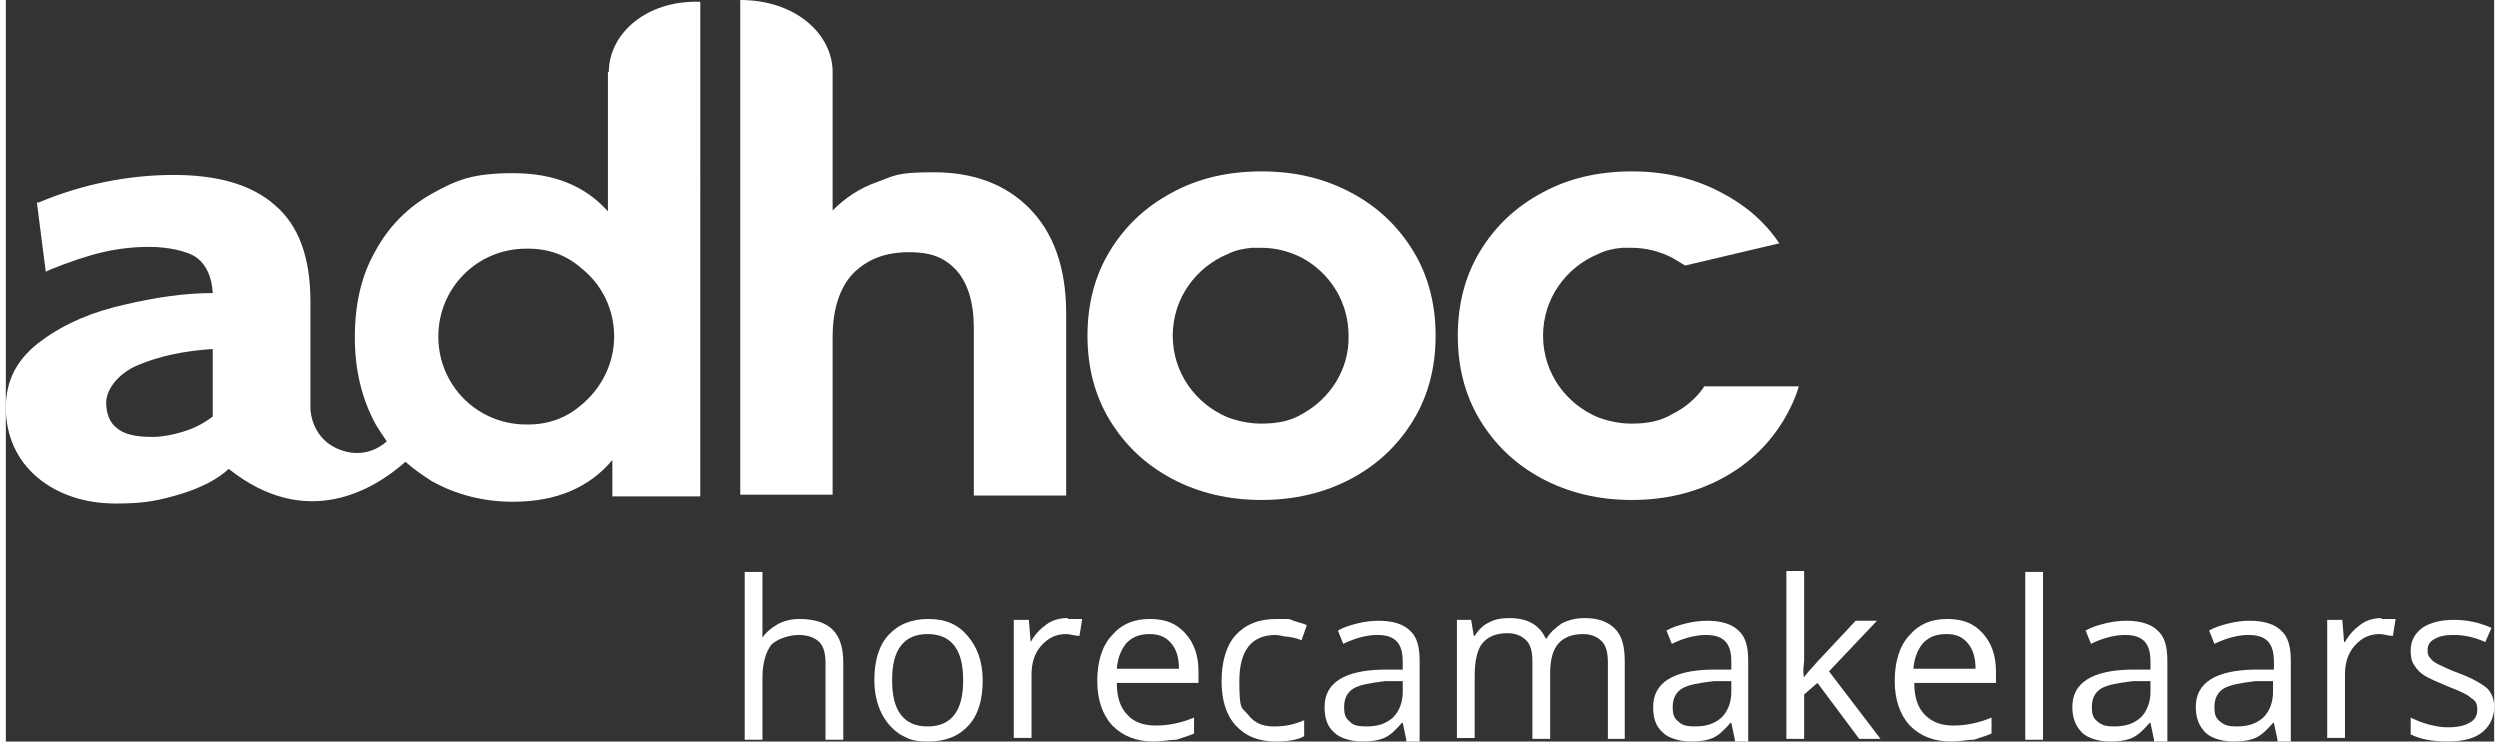
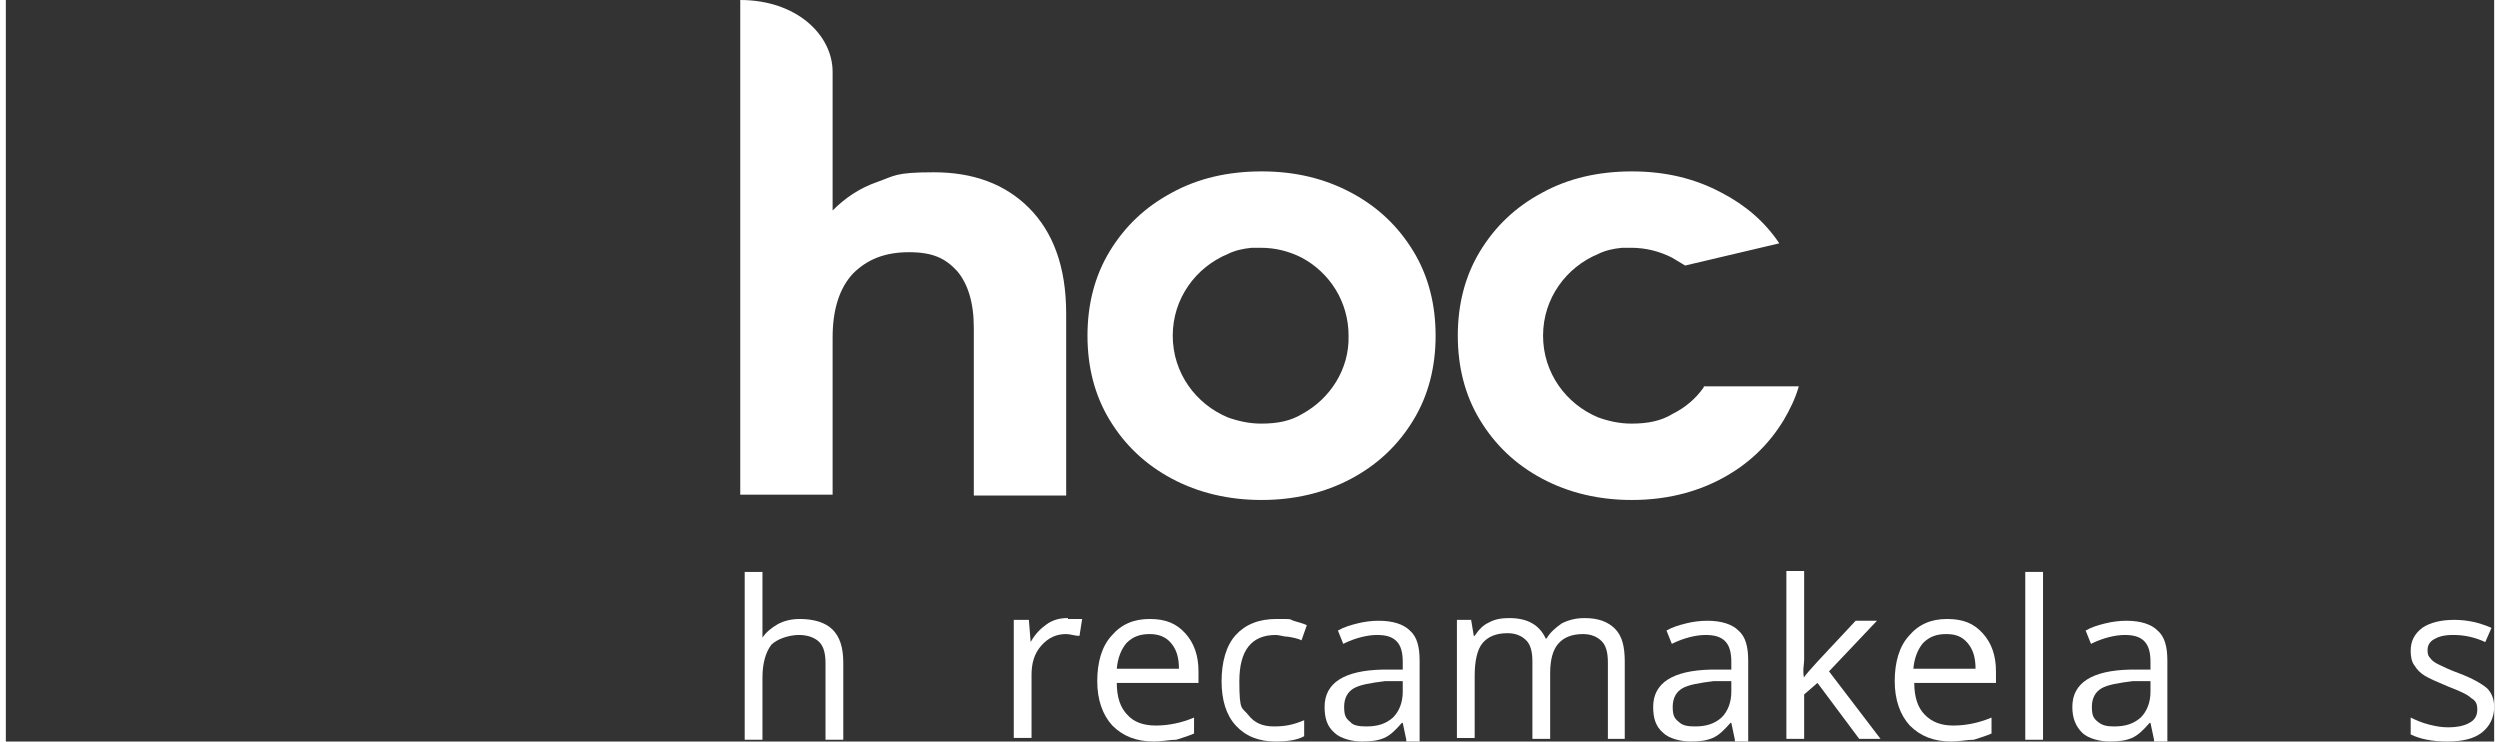
<svg xmlns="http://www.w3.org/2000/svg" width="236px" height="70px" id="Laag_1" data-name="Laag 1" version="1.1" viewBox="0 0 280.2 83.5">
  <rect x="0" y="0" width="280.2" height="83.5" fill="#333333" stroke="none" />
  <defs>
    <style>
      .cls-1 {
        fill: #fff;
        stroke-width: 0px;
      }
    </style>
  </defs>
  <g>
    <path class="cls-1" d="M92.3,83.3v-8.6c0-1.1-.2-1.9-.7-2.4s-1.3-.8-2.3-.8-2.4.4-3.1,1.1c-.6.8-1,2-1,3.7v7h-2v-18.9h2v7.4h0c.4-.6,1-1.1,1.7-1.5s1.6-.6,2.5-.6c1.6,0,2.9.4,3.7,1.2s1.2,2,1.2,3.7v8.7h-2,0Z" />
-     <path class="cls-1" d="M110,76.6c0,2.2-.5,3.9-1.6,5.1s-2.6,1.8-4.5,1.8-2.2-.3-3.2-.8c-.9-.6-1.6-1.4-2.1-2.4s-.8-2.3-.8-3.7c0-2.2.5-3.9,1.6-5.1s2.6-1.8,4.5-1.8,3.3.6,4.4,1.9,1.7,2.9,1.7,5ZM99.8,76.6c0,1.7.3,3,1,3.9s1.7,1.3,3,1.3,2.3-.4,3-1.3,1-2.2,1-3.9-.3-3-1-3.9-1.7-1.3-3-1.3-2.3.4-3,1.3-1,2.2-1,3.9Z" />
    <path class="cls-1" d="M119.6,69.7h1.6l-.3,1.9c-.6,0-1-.2-1.5-.2-1.1,0-2,.4-2.8,1.3s-1.1,2-1.1,3.3v7.1h-2v-13.3h1.7l.2,2.5h0c.5-.9,1.1-1.5,1.8-2,.7-.5,1.5-.7,2.3-.7h.1Z" />
    <path class="cls-1" d="M129.3,83.5c-2,0-3.5-.6-4.7-1.8-1.1-1.2-1.7-2.9-1.7-5s.5-3.9,1.6-5.1c1.1-1.3,2.5-1.9,4.3-1.9s3,.5,4,1.6,1.5,2.5,1.5,4.3v1.3h-9.2c0,1.6.4,2.8,1.2,3.6.7.8,1.8,1.2,3.2,1.2s2.9-.3,4.3-.9v1.8c-.7.3-1.4.5-2,.7-.8,0-1.6.2-2.5.2ZM128.8,71.4c-1.1,0-1.9.3-2.6,1-.6.7-1,1.7-1.1,2.9h7c0-1.3-.3-2.2-.9-2.9s-1.4-1-2.4-1h0Z" />
    <path class="cls-1" d="M143,83.5c-1.9,0-3.4-.6-4.5-1.8s-1.6-2.9-1.6-5,.5-4,1.6-5.2,2.6-1.8,4.6-1.8,1.3,0,1.9.2,1.1.3,1.5.5l-.6,1.7c-.4-.2-.9-.3-1.5-.4-.5,0-1-.2-1.4-.2-2.7,0-4.1,1.7-4.1,5.2s.3,2.9,1,3.8,1.6,1.3,2.9,1.3,2.2-.2,3.4-.7v1.8c-.7.4-1.8.6-3.2.6h0Z" />
    <path class="cls-1" d="M157.7,83.3l-.4-1.9h-.1c-.7.8-1.3,1.4-2,1.7s-1.5.4-2.5.4-2.4-.3-3.1-1c-.8-.7-1.1-1.6-1.1-2.9,0-2.7,2.2-4.1,6.5-4.2h2.3v-.9c0-1-.2-1.8-.7-2.3s-1.2-.7-2.2-.7-2.4.3-3.8,1l-.6-1.5c.7-.4,1.4-.6,2.2-.8.8-.2,1.6-.3,2.4-.3,1.6,0,2.8.4,3.5,1.1.8.7,1.1,1.8,1.1,3.4v9.1h-1.5v-.2h0ZM153.2,81.8c1.3,0,2.2-.3,3-1,.7-.7,1.1-1.7,1.1-2.9v-1.2h-2c-1.6.2-2.8.4-3.5.8s-1.1,1.1-1.1,2.1.2,1.3.7,1.7c.3.4,1,.5,1.8.5Z" />
    <path class="cls-1" d="M180.4,83.3v-8.7c0-1.1-.2-1.9-.7-2.4s-1.2-.8-2.1-.8c-1.3,0-2.2.4-2.8,1.1s-.9,1.8-.9,3.3v7.4h-2v-8.7c0-1.1-.2-1.9-.7-2.4s-1.2-.8-2.1-.8c-1.3,0-2.2.4-2.8,1.1s-.9,2-.9,3.7v7h-2v-13.3h1.6l.3,1.8h.1c.4-.6.9-1.2,1.6-1.5.7-.4,1.5-.5,2.3-.5,2.1,0,3.4.8,4.1,2.3h.1c.4-.7,1-1.2,1.7-1.7.8-.4,1.6-.6,2.6-.6,1.5,0,2.6.4,3.4,1.2s1.1,2,1.1,3.7v8.7h-1.9Z" />
    <path class="cls-1" d="M194.7,83.3l-.4-1.9h-.1c-.7.8-1.3,1.4-2,1.7s-1.5.4-2.5.4-2.4-.3-3.1-1c-.8-.7-1.1-1.6-1.1-2.9,0-2.7,2.2-4.1,6.5-4.2h2.3v-.9c0-1-.2-1.8-.7-2.3s-1.2-.7-2.2-.7-2.4.3-3.8,1l-.6-1.5c.7-.4,1.4-.6,2.2-.8.8-.2,1.6-.3,2.4-.3,1.6,0,2.8.4,3.5,1.1.8.7,1.1,1.8,1.1,3.4v9.1h-1.5v-.2h0ZM190.2,81.8c1.3,0,2.2-.3,3-1,.7-.7,1.1-1.7,1.1-2.9v-1.2h-2c-1.6.2-2.8.4-3.5.8s-1.1,1.1-1.1,2.1.2,1.3.7,1.7c.4.4,1,.5,1.8.5Z" />
    <path class="cls-1" d="M202.4,76.4c.3-.5.9-1.1,1.6-1.9l4.3-4.6h2.4l-5.4,5.7,5.8,7.6h-2.4l-4.7-6.3-1.5,1.3v5h-2v-18.9h2v10c0,.5-.2,1.2,0,2.1h-.1Z" />
    <path class="cls-1" d="M219.1,83.5c-2,0-3.5-.6-4.7-1.8-1.1-1.2-1.7-2.9-1.7-5s.5-3.9,1.6-5.1c1.1-1.3,2.5-1.9,4.3-1.9s3,.5,4,1.6,1.5,2.5,1.5,4.3v1.3h-9.2c0,1.6.4,2.8,1.2,3.6.8.8,1.8,1.2,3.2,1.2s2.9-.3,4.3-.9v1.8c-.7.3-1.4.5-2,.7-.8,0-1.6.2-2.5.2h0ZM218.5,71.4c-1.1,0-1.9.3-2.6,1-.6.7-1,1.7-1.1,2.9h7c0-1.3-.3-2.2-.9-2.9s-1.3-1-2.4-1Z" />
    <path class="cls-1" d="M229.4,83.3h-2v-18.9h2v18.9Z" />
    <path class="cls-1" d="M241.9,83.3l-.4-1.9h-.1c-.7.8-1.3,1.4-2,1.7s-1.5.4-2.5.4-2.4-.3-3.1-1-1.1-1.6-1.1-2.9c0-2.7,2.2-4.1,6.5-4.2h2.3v-.9c0-1-.2-1.8-.7-2.3s-1.2-.7-2.2-.7-2.4.3-3.8,1l-.6-1.5c.7-.4,1.4-.6,2.2-.8.8-.2,1.6-.3,2.4-.3,1.6,0,2.8.4,3.5,1.1.8.7,1.1,1.8,1.1,3.4v9.1h-1.5v-.2h0ZM237.4,81.8c1.3,0,2.2-.3,3-1,.7-.7,1.1-1.7,1.1-2.9v-1.2h-2c-1.6.2-2.8.4-3.5.8s-1.1,1.1-1.1,2.1.2,1.3.7,1.7,1,.5,1.8.5Z" />
-     <path class="cls-1" d="M255.8,83.3l-.4-1.9h-.1c-.7.8-1.3,1.4-2,1.7s-1.5.4-2.5.4-2.4-.3-3.1-1-1.1-1.6-1.1-2.9c0-2.7,2.2-4.1,6.5-4.2h2.3v-.9c0-1-.2-1.8-.7-2.3s-1.2-.7-2.2-.7-2.4.3-3.8,1l-.6-1.5c.7-.4,1.4-.6,2.2-.8.8-.2,1.6-.3,2.4-.3,1.6,0,2.8.4,3.5,1.1.8.7,1.1,1.8,1.1,3.4v9.1h-1.5v-.2h0ZM251.2,81.8c1.3,0,2.2-.3,3-1,.7-.7,1.1-1.7,1.1-2.9v-1.2h-2c-1.6.2-2.8.4-3.5.8s-1.1,1.1-1.1,2.1.2,1.3.7,1.7,1,.5,1.8.5Z" />
-     <path class="cls-1" d="M267.5,69.7h1.6l-.3,1.9c-.6,0-1-.2-1.5-.2-1.1,0-2,.4-2.8,1.3s-1.1,2-1.1,3.3v7.1h-2v-13.3h1.7l.2,2.5h.1c.5-.9,1.1-1.5,1.8-2,.7-.5,1.5-.7,2.3-.7h0Z" />
    <path class="cls-1" d="M280.2,79.6c0,1.2-.5,2.2-1.4,2.9s-2.2,1-3.9,1-3.1-.3-4.1-.8v-1.9c.6.3,1.3.6,2.1.8s1.4.3,2.1.3c1.1,0,1.9-.2,2.4-.5.6-.3.9-.8.9-1.5s-.2-1-.7-1.3c-.4-.4-1.3-.8-2.6-1.3-1.2-.5-2.1-.9-2.6-1.2s-.9-.7-1.2-1.2c-.3-.4-.4-1-.4-1.6,0-1.1.4-1.9,1.3-2.6.9-.6,2.1-.9,3.6-.9s2.8.3,4.2.9l-.7,1.6c-1.3-.6-2.5-.8-3.6-.8s-1.7.2-2.2.5-.7.7-.7,1.2.1.7.3.9c.2.3.5.5.9.7s1.2.6,2.3,1c1.6.6,2.6,1.2,3.2,1.7.5.5.8,1.2.8,2.1h0Z" />
  </g>
  <g>
    <path class="cls-1" d="M158.5,28.3c-1.7-2.8-4-5-7-6.6s-6.3-2.4-10.1-2.4-7.2.8-10.1,2.4c-3,1.6-5.3,3.8-7,6.6s-2.5,6-2.5,9.5.8,6.7,2.5,9.5,4,5,7,6.6,6.4,2.4,10.1,2.4,7.1-.8,10.1-2.4c3-1.6,5.3-3.8,7-6.6s2.5-6,2.5-9.5-.8-6.7-2.5-9.5ZM146,46.6c-1.3.8-2.8,1.1-4.6,1.1h-.1c-1.3,0-2.6-.3-3.7-.7-3.6-1.5-6.2-5-6.2-9.2s2.6-7.7,6.2-9.2c.8-.4,1.7-.6,2.7-.7h1c1.7,0,3.2.4,4.6,1.1,3.2,1.7,5.3,5,5.3,8.8.1,3.8-2.1,7.1-5.2,8.8Z" />
    <path class="cls-1" d="M191.2,43.6c-.9,1.3-2.1,2.3-3.5,3-1.3.8-2.8,1.1-4.6,1.1h-.1c-1.3,0-2.6-.3-3.7-.7-3.6-1.5-6.2-5-6.2-9.2s2.6-7.7,6.2-9.2c.8-.4,1.7-.6,2.7-.7h1c1.7,0,3.2.4,4.6,1.1.5.3,1,.6,1.5.9l10.6-2.5c-1.6-2.4-3.8-4.3-6.5-5.7-3-1.6-6.3-2.4-10.1-2.4s-7.2.8-10.1,2.4c-3,1.6-5.3,3.8-7,6.6s-2.5,6-2.5,9.5.8,6.7,2.5,9.5,4,5,7,6.6,6.4,2.4,10.1,2.4,7.1-.8,10.1-2.4c3-1.6,5.3-3.8,7-6.6.7-1.2,1.3-2.4,1.7-3.8h-10.7Z" />
    <path class="cls-1" d="M115.2,23.4c-2.7-2.7-6.3-4-10.7-4s-4.4.4-6.4,1.1-3.6,1.8-5,3.2v-15.6c0-4.2-4.1-8.1-10.4-8.1v55.7h10.4v-17.7c0-3.2.8-5.6,2.3-7.2,1.6-1.6,3.6-2.4,6.3-2.4s4.1.7,5.4,2.1c1.2,1.4,1.9,3.5,1.9,6.4v18.9h10.4v-20.5c0-5.3-1.5-9.2-4.2-11.9h0Z" />
-     <path class="cls-1" d="M67.9,8.1h-.1v15.7c-2.6-2.9-6.1-4.3-10.7-4.3s-6.4.8-9.1,2.3-4.9,3.7-6.4,6.5c-1.6,2.8-2.3,6-2.3,9.7s.8,6.9,2.3,9.7c.4.7.9,1.4,1.3,2-1,.9-2.7,1.7-4.8,1.1-3.8-1.1-3.8-4.8-3.8-4.8v-12c0-5-1.3-8.6-4-10.9-2.6-2.3-6.4-3.4-11.4-3.4s-10.2,1-15.2,3.1h-.2c0,.1,1,7.8,1,7.8l.4-.2c2.2-.9,4.3-1.6,6-2,1.7-.4,3.5-.6,5.3-.6s4.3.4,5.4,1.3c1,.8,1.6,2.1,1.7,3.9-3.2,0-6.5.5-9.9,1.3-3.6.8-6.7,2.1-9.3,4-2.8,2-4.1,4.5-4.1,7.6s1.2,5.9,3.6,7.9c2.3,1.9,5.3,2.9,8.8,2.9s5-.4,7.4-1.1c2.2-.7,4-1.6,5.3-2.8h0c8.8,7,16.4,2.3,19.9-.8.9.8,1.9,1.5,3,2.2,2.7,1.5,5.8,2.3,9.1,2.3,4.9,0,8.6-1.6,11.2-4.7v4.1h9.9V.2c-6.2-.2-10.3,3.7-10.3,7.9ZM23.3,46.9c-.9.7-2,1.3-3.3,1.7-1.3.4-2.5.6-3.5.6-1.9,0-3.2-.3-4-1-.8-.6-1.2-1.6-1.2-2.9s1.2-3.2,3.6-4.2c2.4-1,5.2-1.6,8.4-1.8v7.6ZM64.8,45.6c-1.6,1.4-3.6,2.2-6,2.2h-.2c-5.5,0-9.9-4.4-9.9-9.9s4.4-9.9,9.9-9.9h.2c2.3,0,4.3.7,6,2.2,2.3,1.8,3.7,4.6,3.7,7.7s-1.5,5.9-3.7,7.7Z" />
  </g>
</svg>